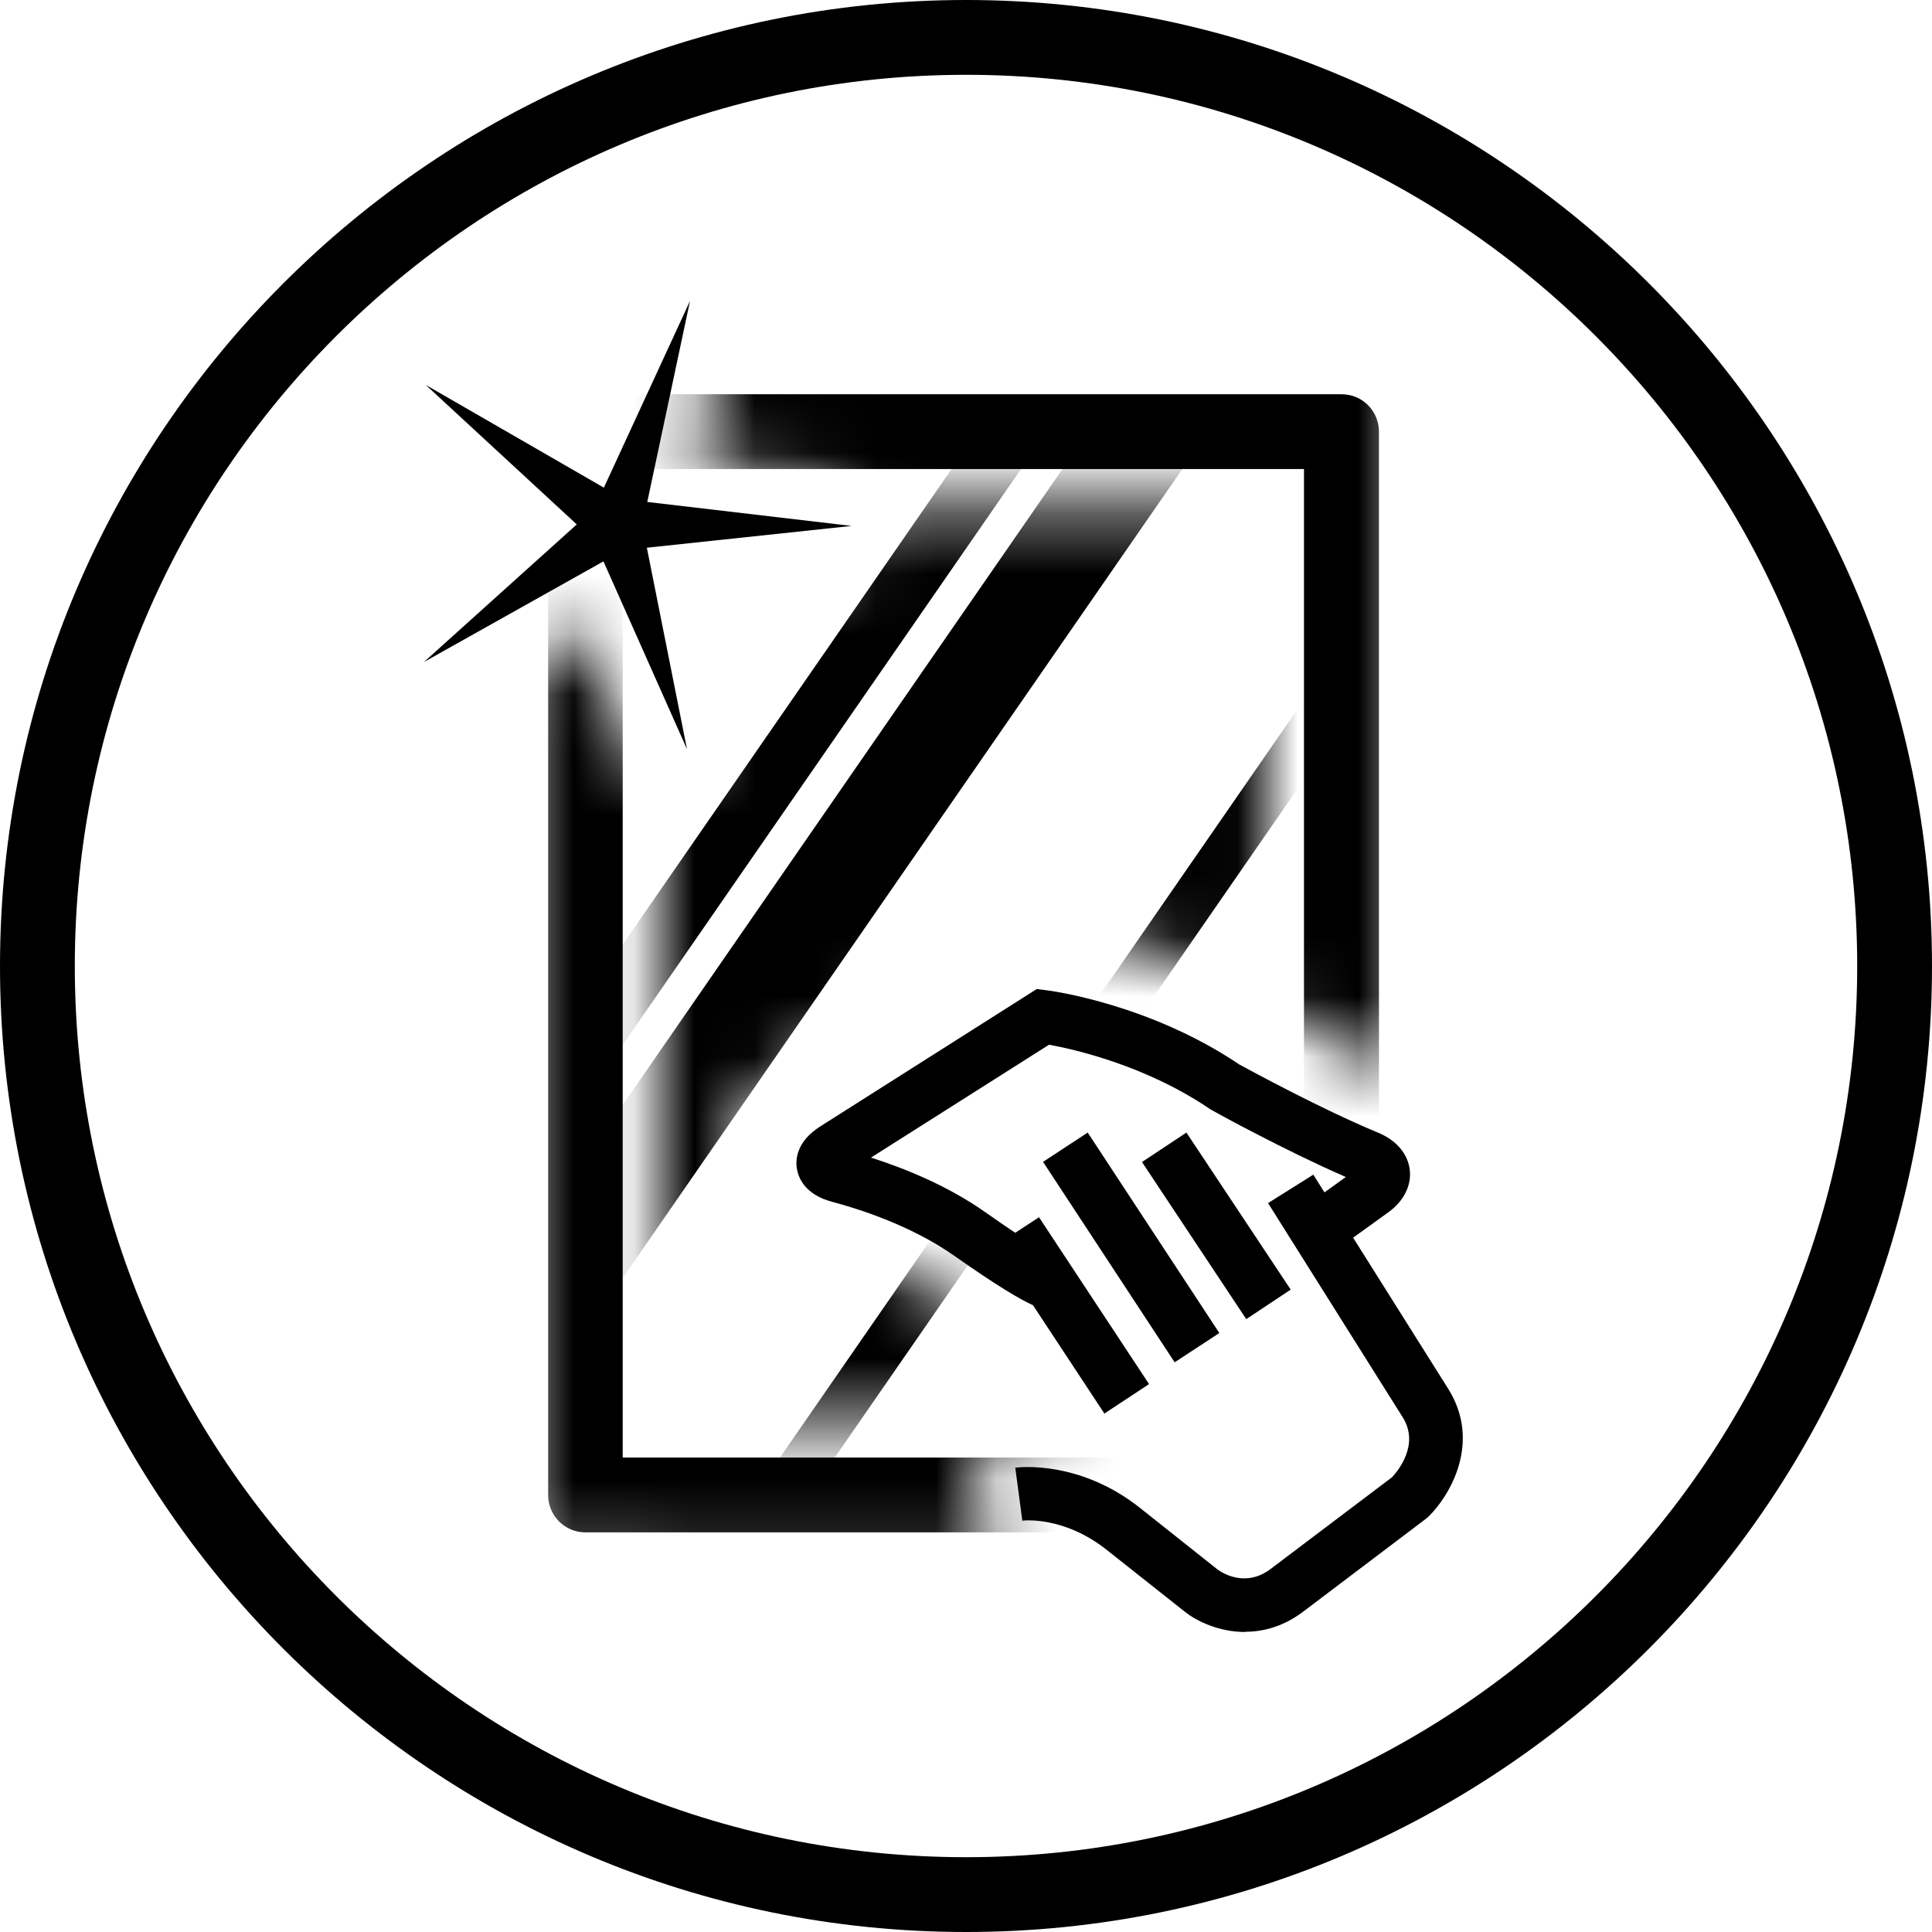
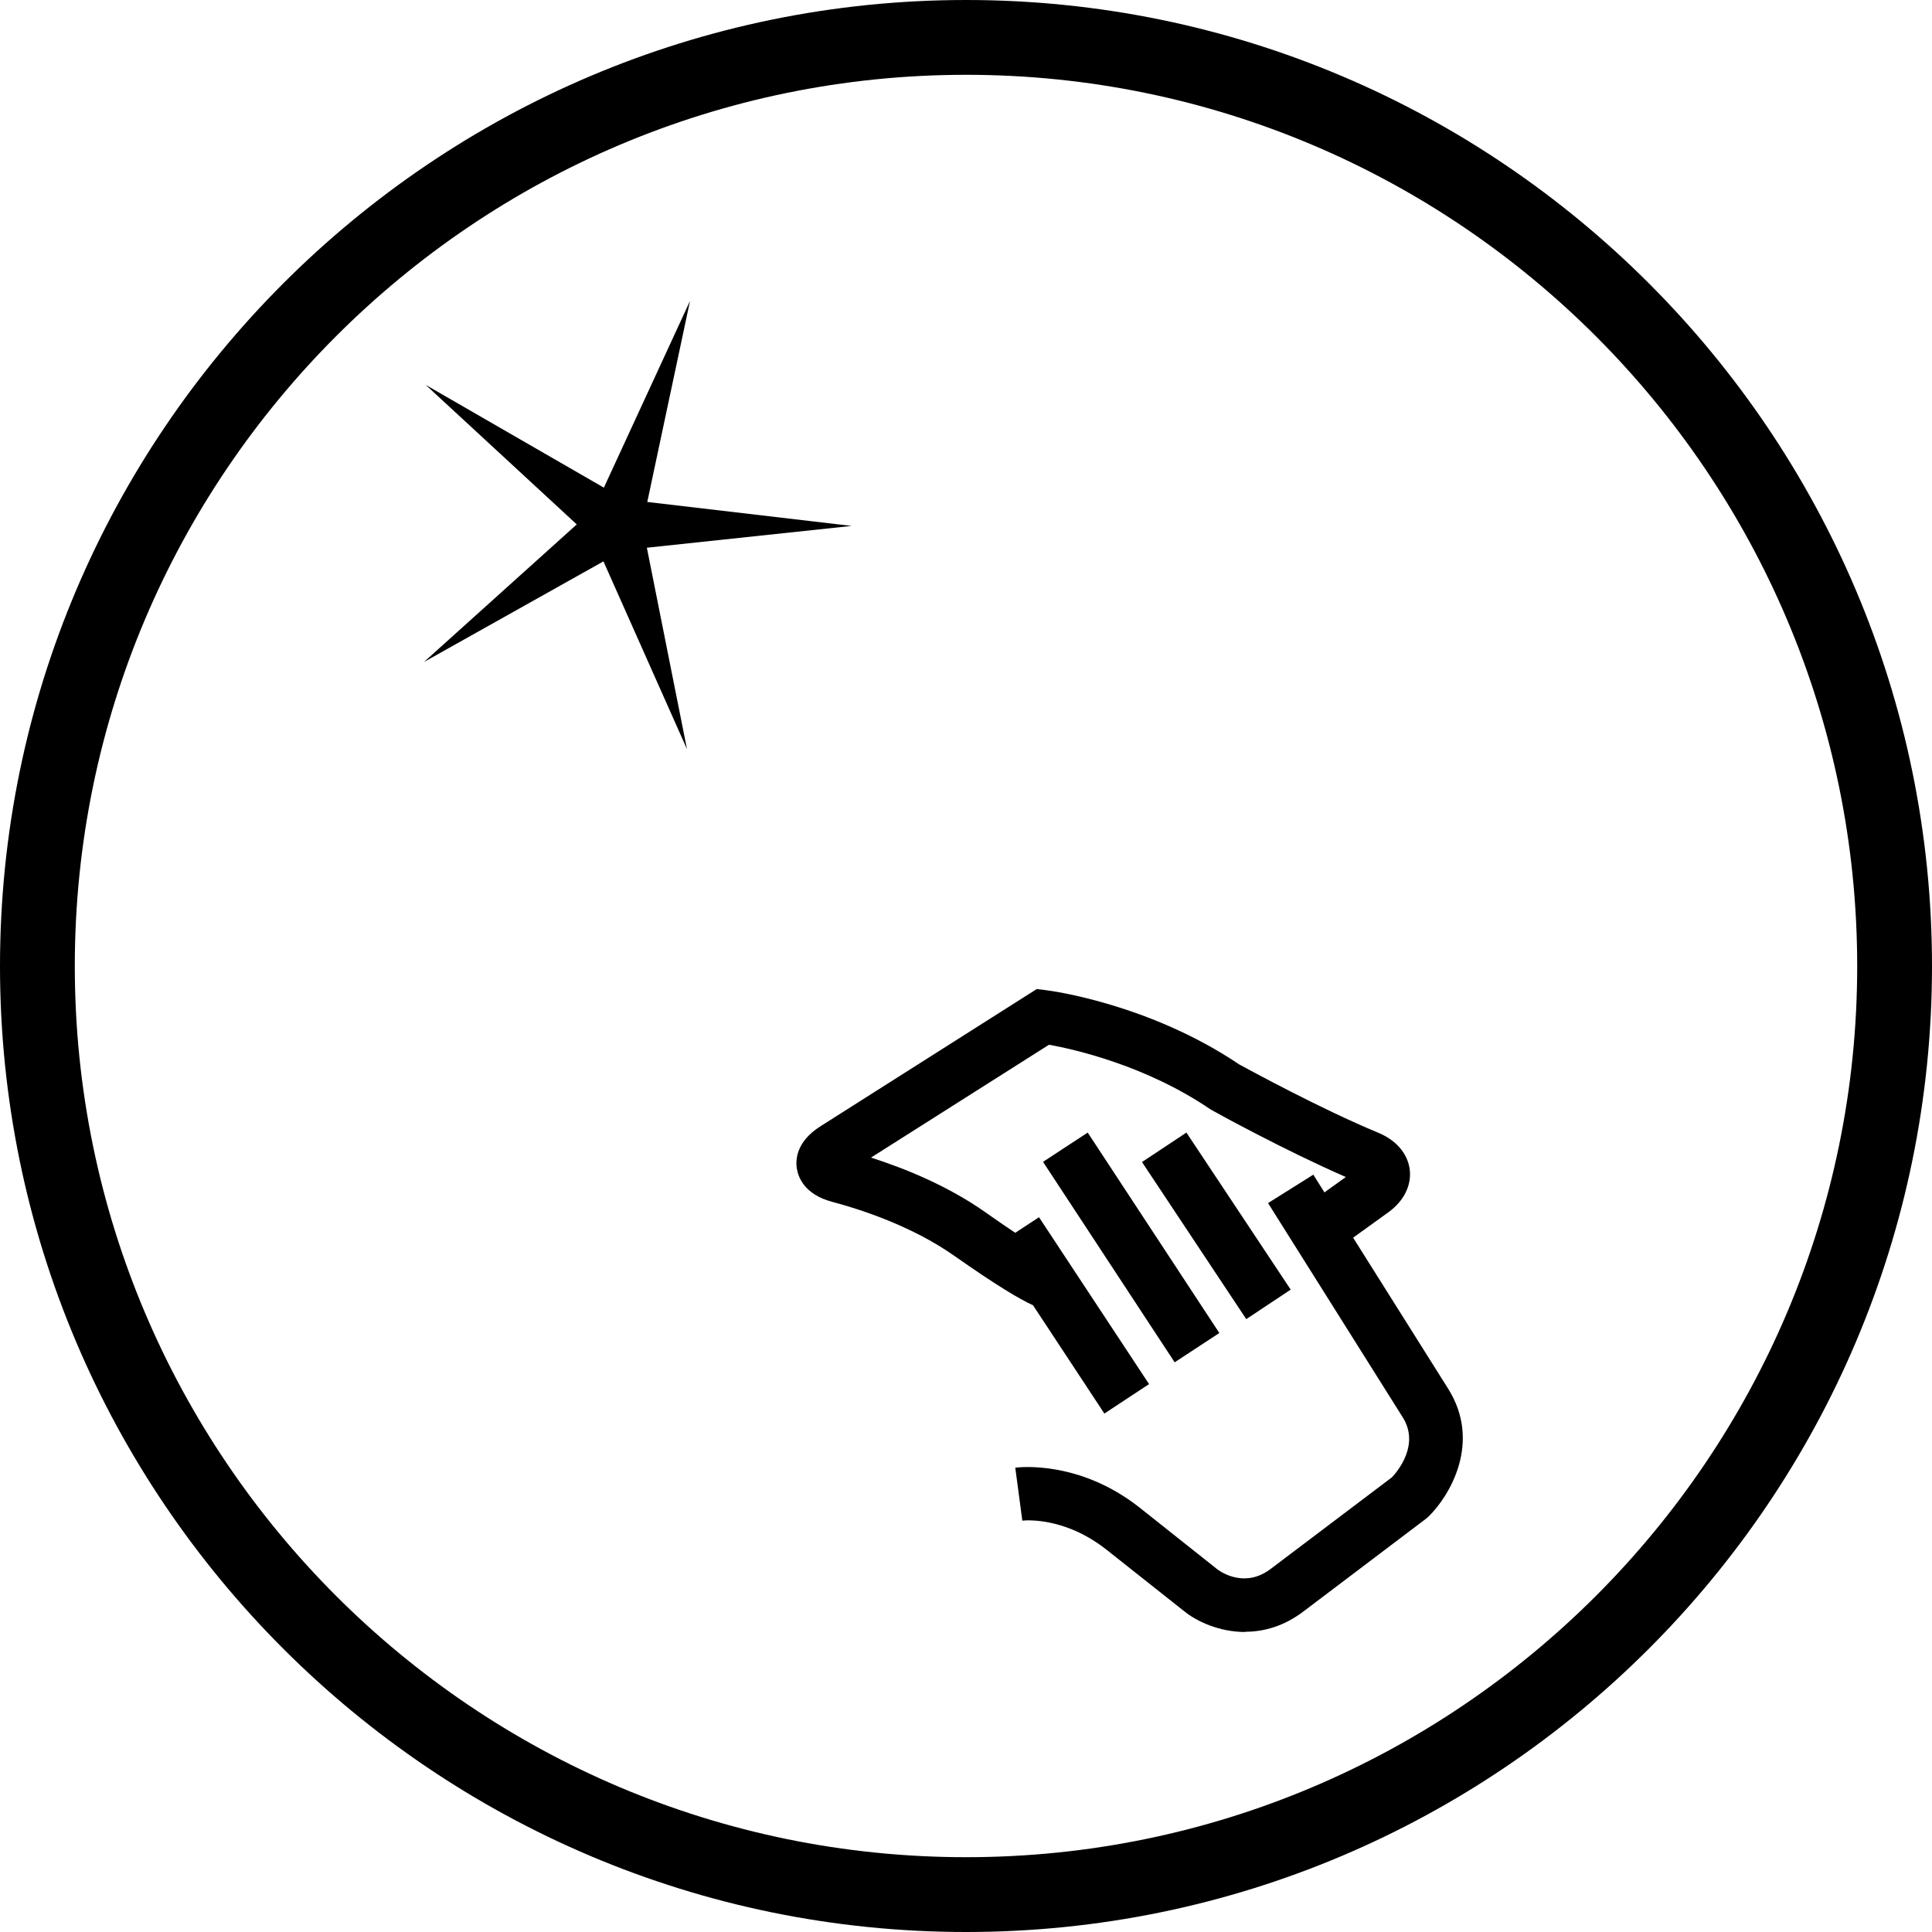
<svg xmlns="http://www.w3.org/2000/svg" width="32" height="32" viewBox="0 0 32 32" fill="none">
  <g clip-path="url(#clip0_302_9331)">
    <path d="M16.002 32C7.178 32 0 24.822 0 16.002C0 7.182 7.178 0 16.002 0C24.826 0 32 7.178 32 16.002C32 24.826 24.822 32 16.002 32ZM16.002 1.239C7.861 1.239 1.239 7.861 1.239 16.002C1.239 24.142 7.861 30.761 16.002 30.761C24.142 30.761 30.761 24.139 30.761 16.002C30.761 7.865 24.139 1.239 16.002 1.239Z" fill="black" />
    <path d="M20.624 27.031C20.189 27.031 19.817 26.85 19.623 26.694L18.327 25.668C17.623 25.112 16.961 25.183 16.933 25.187L16.816 24.309C16.858 24.305 17.867 24.174 18.876 24.971L20.168 25.997C20.238 26.047 20.631 26.309 21.056 25.979L23.056 24.468C23.148 24.369 23.52 23.93 23.233 23.474L21.003 19.927L21.753 19.456L21.937 19.75L22.291 19.495C21.283 19.056 20.132 18.423 20.083 18.394L20.047 18.373C18.975 17.644 17.789 17.379 17.375 17.304L14.427 19.173C14.997 19.357 15.697 19.64 16.317 20.076C16.511 20.214 16.678 20.327 16.816 20.419L17.209 20.161L19.032 22.925L18.292 23.413L17.11 21.619C16.883 21.516 16.504 21.29 15.807 20.801C15.099 20.302 14.236 20.026 13.783 19.906C13.329 19.785 13.223 19.506 13.198 19.354C13.174 19.201 13.195 18.908 13.581 18.66L17.173 16.381L17.333 16.402C17.403 16.409 19.039 16.628 20.525 17.63C20.681 17.715 21.888 18.373 22.829 18.762C23.127 18.886 23.318 19.109 23.35 19.375C23.381 19.637 23.25 19.895 22.996 20.079L22.412 20.5L23.987 23.003C24.542 23.888 24.015 24.773 23.661 25.119L23.619 25.155L21.598 26.684C21.272 26.935 20.932 27.027 20.628 27.027L20.624 27.031ZM19.456 22.564L17.276 19.244L18.016 18.759L20.196 22.079L19.456 22.564ZM20.642 21.849L18.915 19.247L19.651 18.759L21.378 21.36L20.642 21.849Z" fill="black" />
    <path d="M7.022 10.965L9.995 9.298L11.379 12.409L10.714 9.072L14.105 8.711L10.721 8.314L11.429 4.984L10.002 8.077L7.051 6.375L9.553 8.686L7.022 10.965Z" fill="black" />
    <mask id="mask0_302_9331" style="mask-type:luminance" maskUnits="userSpaceOnUse" x="8" y="5" width="16" height="21">
-       <path d="M21.173 5.904H11.861L11.542 7.723L14.108 8.027L14.098 9.525L11.528 9.797L12.03 12.324L10.604 12.777L9.556 10.424L8.654 10.93V25.831H10.746L16.391 25.873L16.101 23.746L16.667 23.661C16.667 23.661 16.795 23.643 16.979 23.643C17.191 23.643 17.499 23.665 17.86 23.757L16.384 21.994C16.076 21.831 15.655 21.562 15.074 21.155C14.402 20.684 13.567 20.419 13.131 20.302C12.257 20.065 12.091 19.407 12.062 19.212C12.034 19.014 12.257 18.267 13.011 17.786L17 15.255L17.389 15.305C17.467 15.315 19.318 15.556 21.006 16.685C21.226 16.805 23.268 17.839 23.268 17.839V5.904H21.176H21.173Z" fill="white" />
-     </mask>
+       </mask>
    <g mask="url(#mask0_302_9331)">
      <mask id="mask1_302_9331" style="mask-type:luminance" maskUnits="userSpaceOnUse" x="10" y="8" width="11" height="16">
-         <path d="M20.975 8.378H10.894V23.537H20.975V8.378Z" fill="white" />
-       </mask>
+         </mask>
      <g mask="url(#mask1_302_9331)">
-         <path d="M20.571 2.478L6.576 22.709L5.921 21.994L19.916 1.763L20.571 2.478Z" fill="black" />
        <path d="M22.171 4.028L7.695 24.953L6.651 23.597L21.123 2.672L22.171 4.028Z" fill="black" />
-         <path d="M24.058 9.355L11.082 28.107L10.629 27.452L23.601 8.696L24.058 9.355Z" fill="black" />
      </g>
    </g>
    <mask id="mask2_302_9331" style="mask-type:luminance" maskUnits="userSpaceOnUse" x="8" y="5" width="16" height="21">
      <path d="M21.173 5.904H11.861L11.542 7.723L14.108 8.027L14.098 9.525L11.528 9.797L12.03 12.324L10.604 12.777L9.556 10.424L8.654 10.93V25.831H10.746L16.391 25.873L16.101 23.746L16.667 23.661C16.667 23.661 16.795 23.643 16.979 23.643C17.191 23.643 17.499 23.665 17.86 23.757L16.384 21.994C16.076 21.831 15.655 21.562 15.074 21.155C14.402 20.684 13.567 20.419 13.131 20.302C12.257 20.065 12.091 19.407 12.062 19.212C12.034 19.014 12.257 18.267 13.011 17.786L17 15.255L17.389 15.305C17.467 15.315 19.318 15.556 21.006 16.685C21.226 16.805 23.268 17.839 23.268 17.839V5.904H21.176H21.173Z" fill="white" />
    </mask>
    <g mask="url(#mask2_302_9331)">
-       <path d="M22.217 25.381H9.698C9.355 25.381 9.079 25.105 9.079 24.762V7.15C9.079 6.806 9.355 6.53 9.698 6.53H22.221C22.564 6.53 22.84 6.806 22.84 7.15V24.758C22.84 25.102 22.564 25.378 22.221 25.378L22.217 25.381ZM10.314 24.142H21.598V7.769H10.314V24.139V24.142Z" fill="black" />
-     </g>
+       </g>
  </g>
  <defs>
    <clipPath id="clip0_302_9331">
      <rect width="32" height="32" fill="white" />
    </clipPath>
  </defs>
</svg>